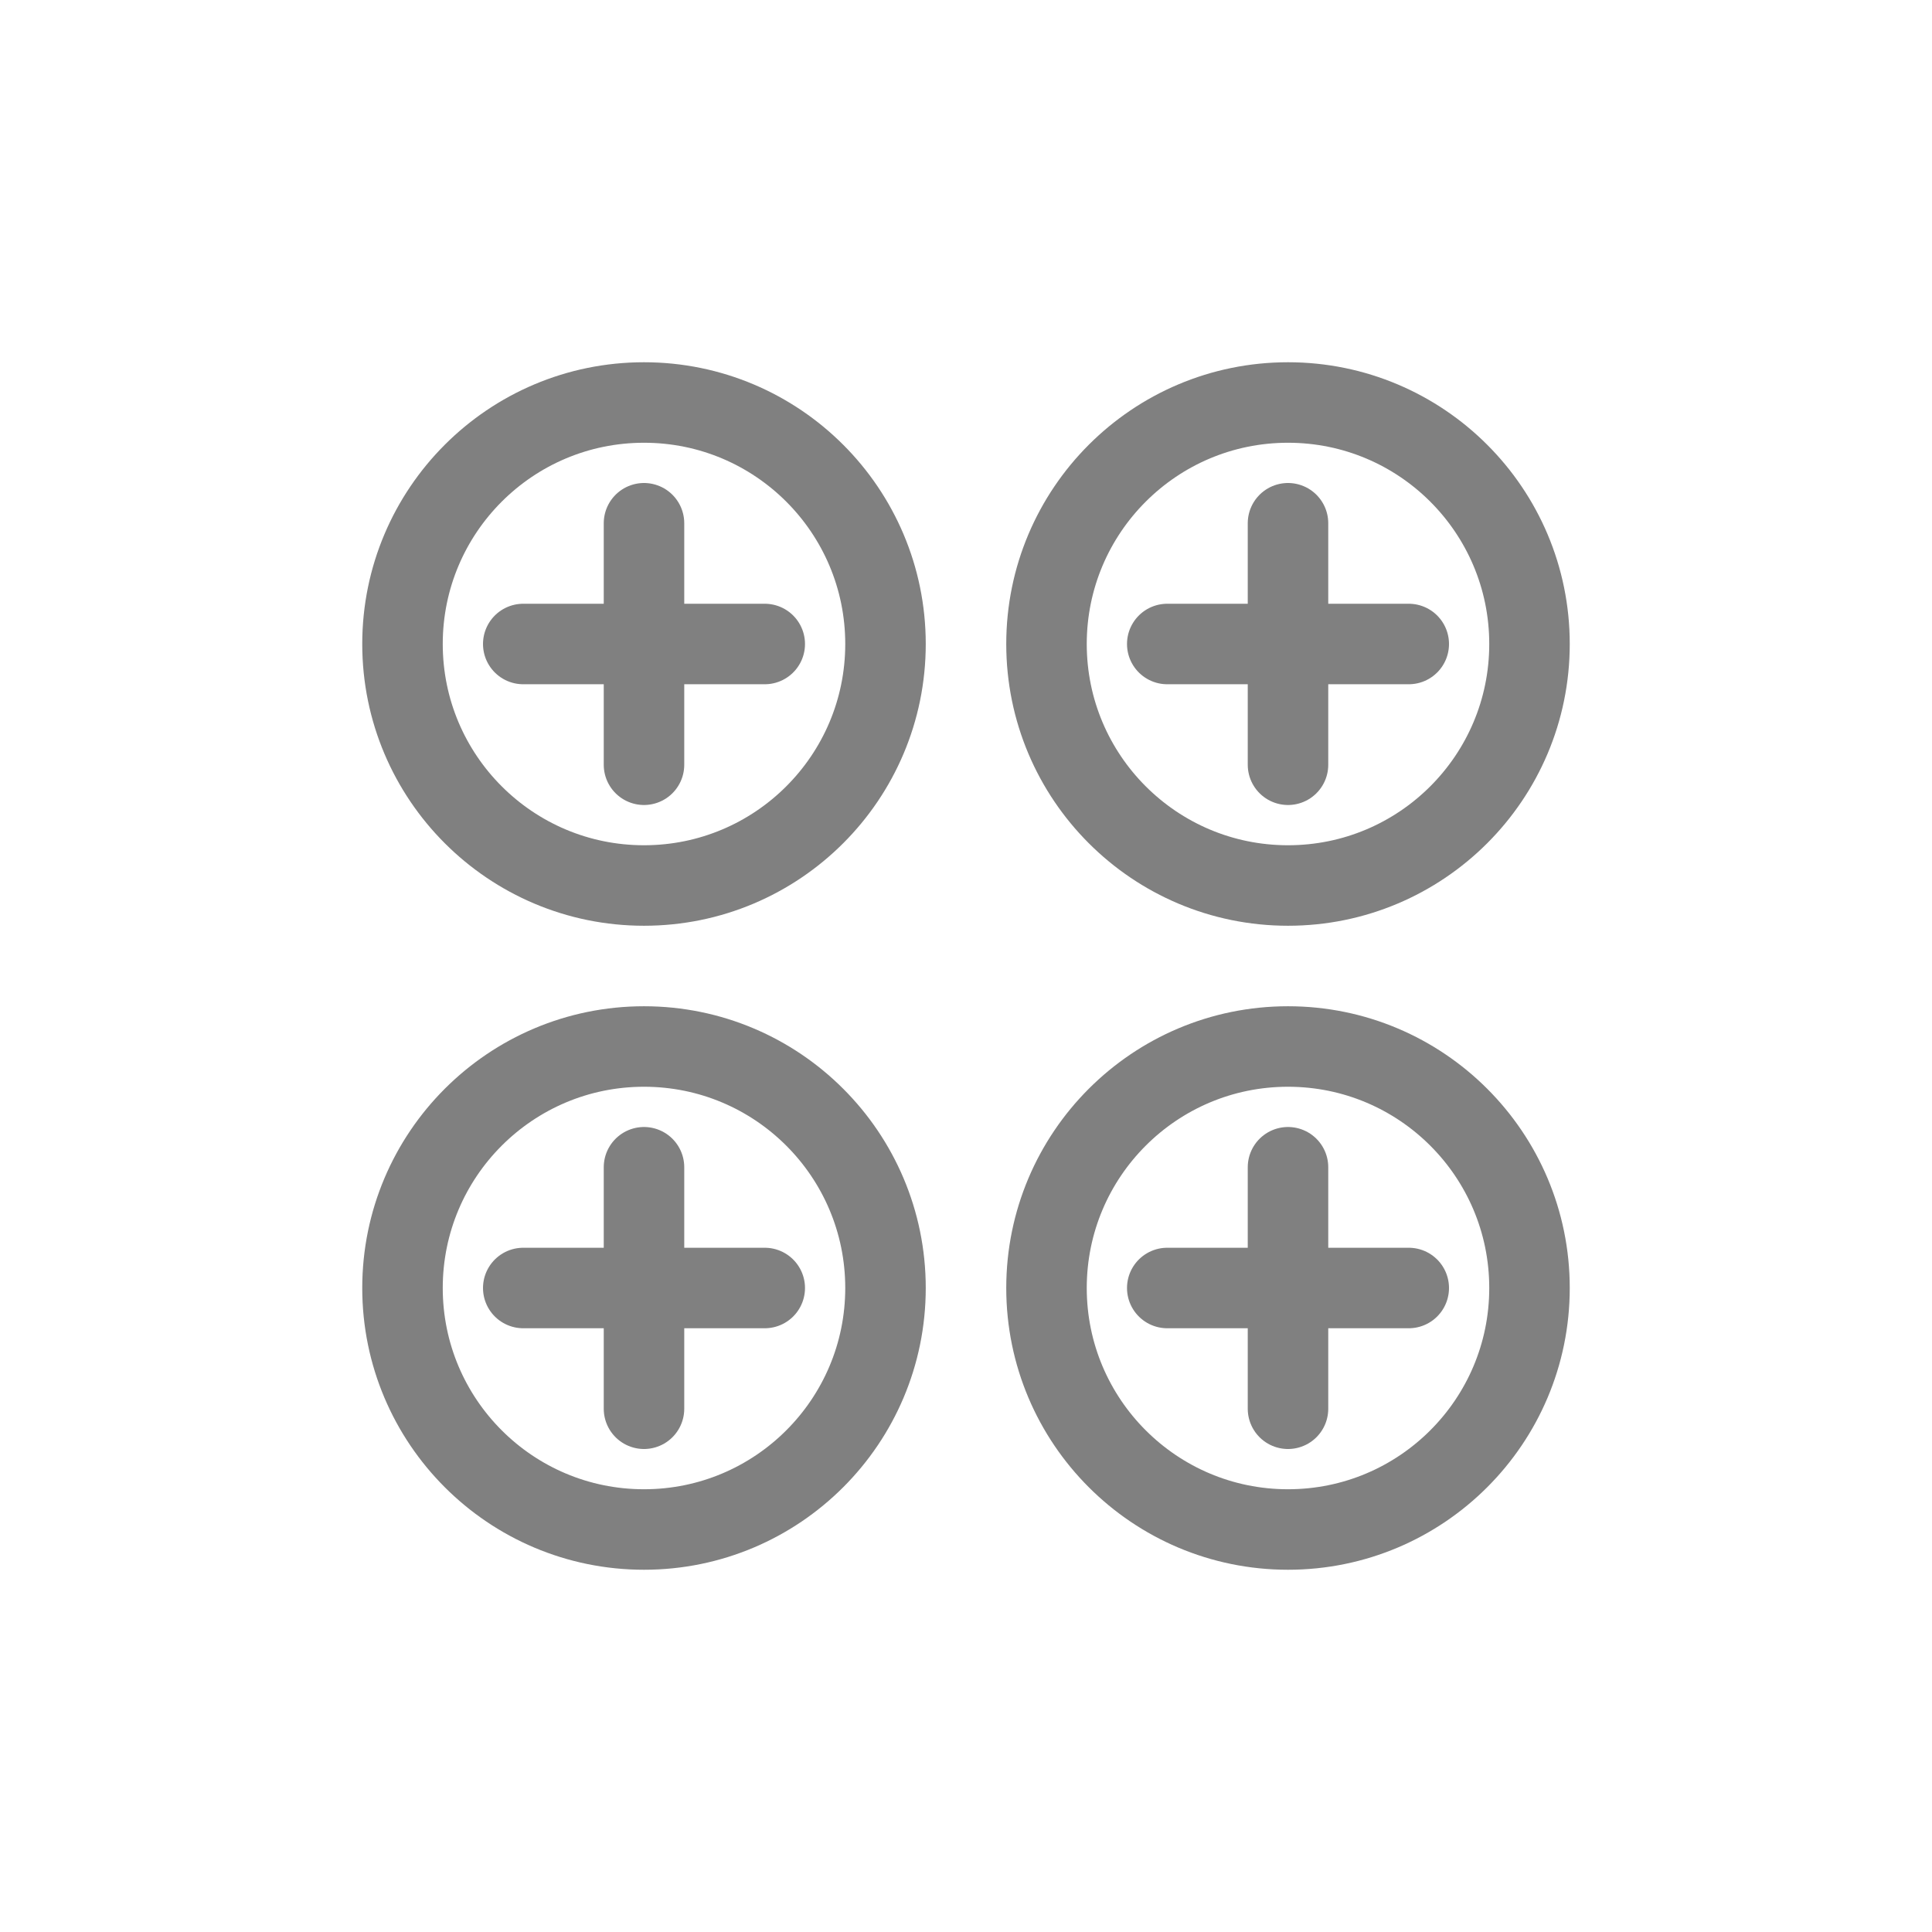
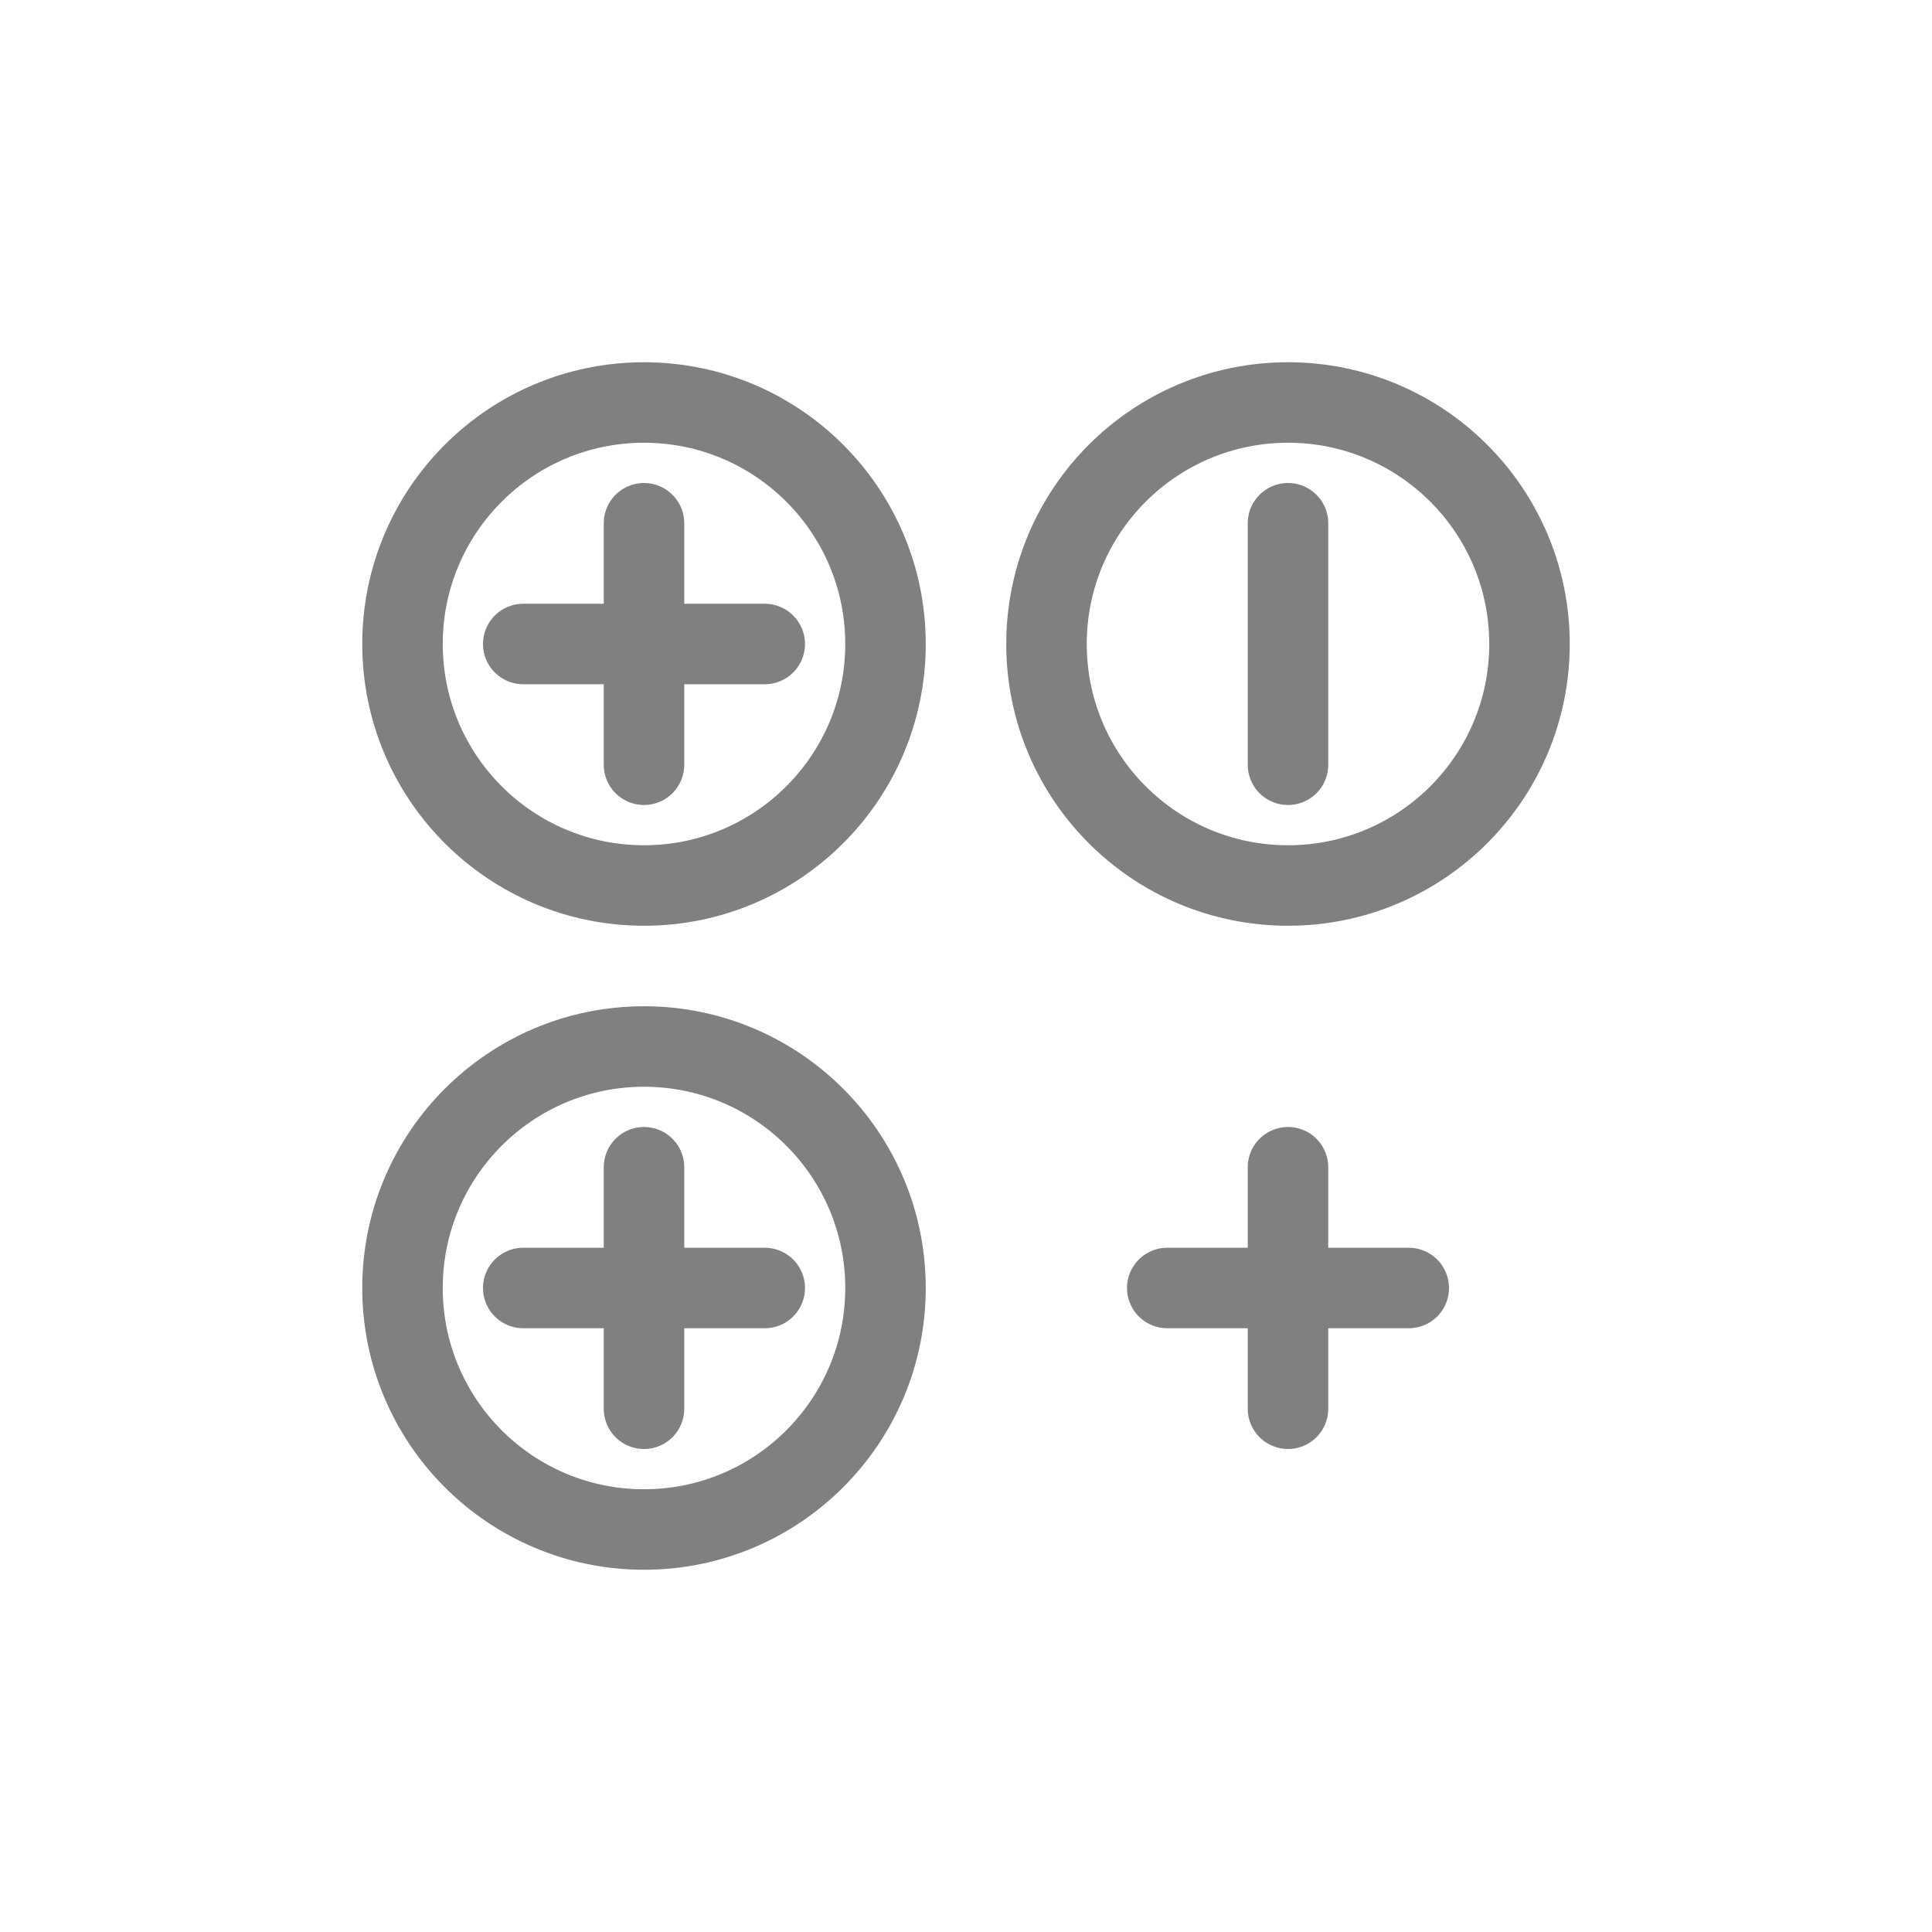
<svg xmlns="http://www.w3.org/2000/svg" viewBox="0 0 48 48">
  <circle cx="16" cy="16" r="6" fill="none" stroke="gray" stroke-width="2" stroke-linecap="round" />
  <line x1="13" y1="16" x2="19" y2="16" stroke="gray" stroke-width="2" stroke-linecap="round" />
  <line x1="16" y1="13" x2="16" y2="19" stroke="gray" stroke-width="2" stroke-linecap="round" />
  <circle cx="32" cy="16" r="6" fill="none" stroke="gray" stroke-width="2" stroke-linecap="round" />
-   <line x1="29" y1="16" x2="35" y2="16" stroke="gray" stroke-width="2" stroke-linecap="round" />
  <line x1="32" y1="13" x2="32" y2="19" stroke="gray" stroke-width="2" stroke-linecap="round" />
  <circle cx="16" cy="32" r="6" fill="none" stroke="gray" stroke-width="2" stroke-linecap="round" />
  <line x1="13" y1="32" x2="19" y2="32" stroke="gray" stroke-width="2" stroke-linecap="round" />
  <line x1="16" y1="29" x2="16" y2="35" stroke="gray" stroke-width="2" stroke-linecap="round" />
-   <circle cx="32" cy="32" r="6" fill="none" stroke="gray" stroke-width="2" stroke-linecap="round" />
  <line x1="29" y1="32" x2="35" y2="32" stroke="gray" stroke-width="2" stroke-linecap="round" />
  <line x1="32" y1="29" x2="32" y2="35" stroke="gray" stroke-width="2" stroke-linecap="round" />
</svg>